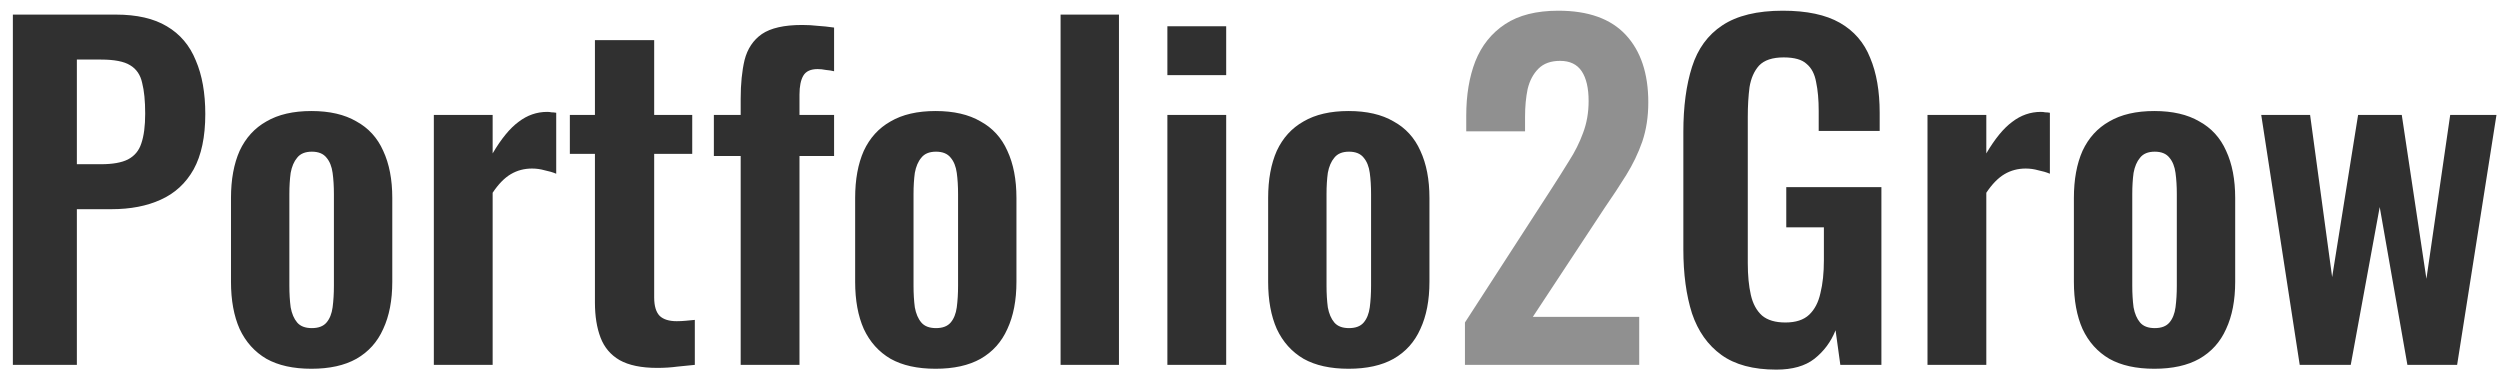
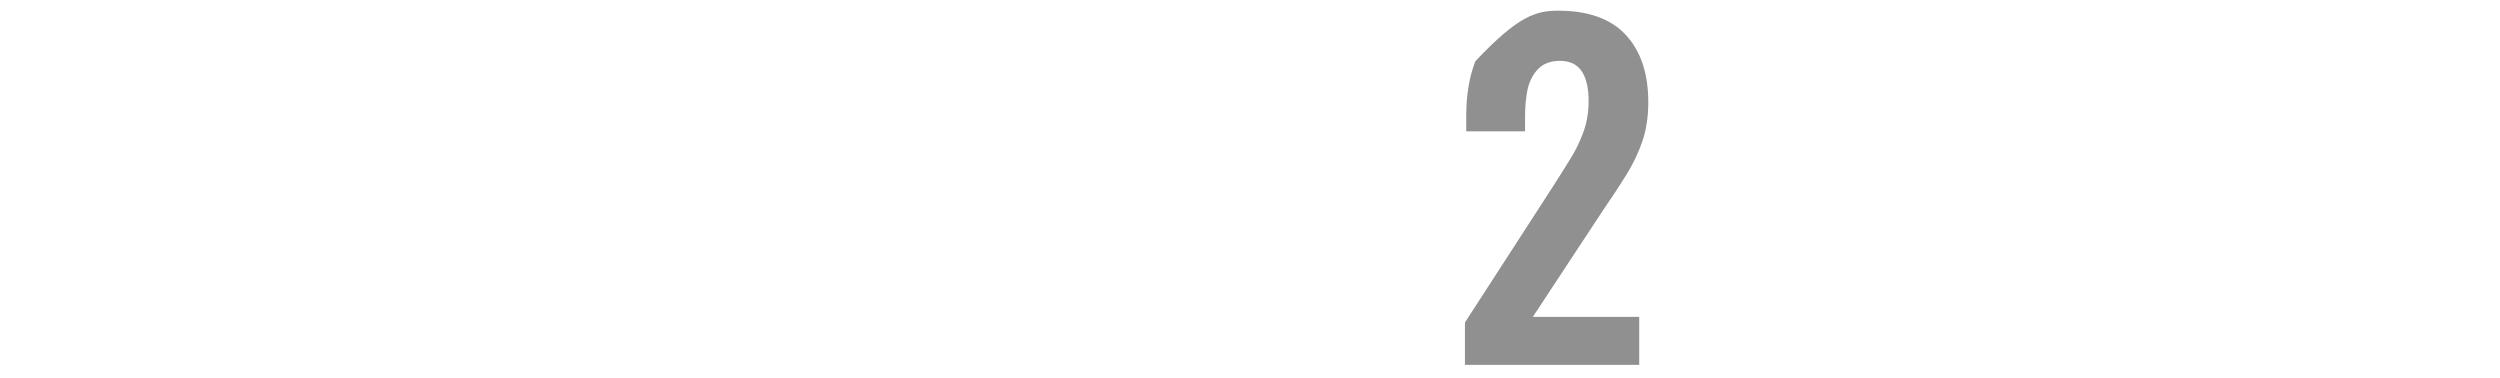
<svg xmlns="http://www.w3.org/2000/svg" width="185" height="28" viewBox="0 0 185 28" fill="none">
-   <path d="M0.952 27V1.08H8.568C10.125 1.08 11.384 1.368 12.344 1.944C13.325 2.52 14.04 3.363 14.488 4.472C14.957 5.56 15.192 6.883 15.192 8.44C15.192 10.125 14.904 11.491 14.328 12.536C13.752 13.56 12.941 14.307 11.896 14.776C10.872 15.245 9.656 15.48 8.248 15.48H5.688V27H0.952ZM5.688 12.152H7.48C8.333 12.152 8.995 12.035 9.464 11.8C9.955 11.544 10.285 11.149 10.456 10.616C10.648 10.061 10.744 9.325 10.744 8.408C10.744 7.469 10.669 6.712 10.52 6.136C10.392 5.539 10.093 5.101 9.624 4.824C9.176 4.547 8.461 4.408 7.48 4.408H5.688V12.152ZM23.045 27.288C21.701 27.288 20.592 27.043 19.717 26.552C18.843 26.04 18.181 25.304 17.733 24.344C17.307 23.384 17.093 22.221 17.093 20.856V14.648C17.093 13.283 17.307 12.12 17.733 11.16C18.181 10.2 18.843 9.475 19.717 8.984C20.592 8.472 21.701 8.216 23.045 8.216C24.389 8.216 25.499 8.472 26.373 8.984C27.269 9.475 27.931 10.2 28.357 11.16C28.805 12.12 29.029 13.283 29.029 14.648V20.856C29.029 22.221 28.805 23.384 28.357 24.344C27.931 25.304 27.269 26.04 26.373 26.552C25.499 27.043 24.389 27.288 23.045 27.288ZM23.077 24.28C23.568 24.28 23.931 24.141 24.165 23.864C24.4 23.587 24.549 23.213 24.613 22.744C24.677 22.253 24.709 21.72 24.709 21.144V14.36C24.709 13.784 24.677 13.261 24.613 12.792C24.549 12.323 24.4 11.949 24.165 11.672C23.931 11.373 23.568 11.224 23.077 11.224C22.587 11.224 22.224 11.373 21.989 11.672C21.755 11.949 21.595 12.323 21.509 12.792C21.445 13.261 21.413 13.784 21.413 14.36V21.144C21.413 21.72 21.445 22.253 21.509 22.744C21.595 23.213 21.755 23.587 21.989 23.864C22.224 24.141 22.587 24.28 23.077 24.28ZM32.104 27V8.504H36.456V11.352C37.096 10.264 37.736 9.485 38.376 9.016C39.016 8.525 39.72 8.28 40.488 8.28C40.616 8.28 40.722 8.291 40.808 8.312C40.914 8.312 41.032 8.323 41.16 8.344V12.856C40.904 12.749 40.616 12.664 40.296 12.6C39.997 12.515 39.688 12.472 39.368 12.472C38.792 12.472 38.269 12.611 37.8 12.888C37.33 13.165 36.882 13.624 36.456 14.264V27H32.104ZM48.633 27.224C47.46 27.224 46.532 27.032 45.849 26.648C45.188 26.264 44.718 25.709 44.441 24.984C44.164 24.259 44.025 23.395 44.025 22.392V11.384H42.169V8.504H44.025V2.968H48.409V8.504H51.225V11.384H48.409V22.008C48.409 22.648 48.548 23.107 48.825 23.384C49.102 23.64 49.518 23.768 50.073 23.768C50.308 23.768 50.532 23.757 50.745 23.736C50.98 23.715 51.204 23.693 51.417 23.672V27C51.054 27.043 50.628 27.085 50.137 27.128C49.668 27.192 49.166 27.224 48.633 27.224ZM54.81 27V11.544H52.826V8.504H54.81V7.32C54.81 6.211 54.906 5.251 55.098 4.44C55.311 3.608 55.738 2.968 56.378 2.52C57.039 2.072 58.031 1.848 59.354 1.848C59.759 1.848 60.143 1.869 60.506 1.912C60.869 1.933 61.274 1.976 61.722 2.04V5.272C61.551 5.229 61.349 5.197 61.114 5.176C60.901 5.133 60.698 5.112 60.506 5.112C59.994 5.112 59.642 5.272 59.45 5.592C59.258 5.912 59.162 6.381 59.162 7V8.504H61.722V11.544H59.162V27H54.81ZM69.233 27.288C67.889 27.288 66.779 27.043 65.905 26.552C65.03 26.04 64.369 25.304 63.921 24.344C63.494 23.384 63.281 22.221 63.281 20.856V14.648C63.281 13.283 63.494 12.12 63.921 11.16C64.369 10.2 65.03 9.475 65.905 8.984C66.779 8.472 67.889 8.216 69.233 8.216C70.577 8.216 71.686 8.472 72.561 8.984C73.457 9.475 74.118 10.2 74.545 11.16C74.993 12.12 75.217 13.283 75.217 14.648V20.856C75.217 22.221 74.993 23.384 74.545 24.344C74.118 25.304 73.457 26.04 72.561 26.552C71.686 27.043 70.577 27.288 69.233 27.288ZM69.265 24.28C69.755 24.28 70.118 24.141 70.353 23.864C70.587 23.587 70.737 23.213 70.801 22.744C70.865 22.253 70.897 21.72 70.897 21.144V14.36C70.897 13.784 70.865 13.261 70.801 12.792C70.737 12.323 70.587 11.949 70.353 11.672C70.118 11.373 69.755 11.224 69.265 11.224C68.774 11.224 68.411 11.373 68.177 11.672C67.942 11.949 67.782 12.323 67.697 12.792C67.633 13.261 67.601 13.784 67.601 14.36V21.144C67.601 21.72 67.633 22.253 67.697 22.744C67.782 23.213 67.942 23.587 68.177 23.864C68.411 24.141 68.774 24.28 69.265 24.28ZM78.483 27V1.08H82.803V27H78.483ZM86.386 27V8.504H90.738V27H86.386ZM86.386 5.56V1.944H90.738V5.56H86.386ZM99.795 27.288C98.451 27.288 97.342 27.043 96.467 26.552C95.593 26.04 94.931 25.304 94.483 24.344C94.057 23.384 93.843 22.221 93.843 20.856V14.648C93.843 13.283 94.057 12.12 94.483 11.16C94.931 10.2 95.593 9.475 96.467 8.984C97.342 8.472 98.451 8.216 99.795 8.216C101.139 8.216 102.249 8.472 103.123 8.984C104.019 9.475 104.681 10.2 105.107 11.16C105.555 12.12 105.779 13.283 105.779 14.648V20.856C105.779 22.221 105.555 23.384 105.107 24.344C104.681 25.304 104.019 26.04 103.123 26.552C102.249 27.043 101.139 27.288 99.795 27.288ZM99.827 24.28C100.318 24.28 100.681 24.141 100.915 23.864C101.15 23.587 101.299 23.213 101.363 22.744C101.427 22.253 101.459 21.72 101.459 21.144V14.36C101.459 13.784 101.427 13.261 101.363 12.792C101.299 12.323 101.15 11.949 100.915 11.672C100.681 11.373 100.318 11.224 99.827 11.224C99.337 11.224 98.974 11.373 98.739 11.672C98.505 11.949 98.345 12.323 98.259 12.792C98.195 13.261 98.163 13.784 98.163 14.36V21.144C98.163 21.72 98.195 22.253 98.259 22.744C98.345 23.213 98.505 23.587 98.739 23.864C98.974 24.141 99.337 24.28 99.827 24.28ZM131.448 27.352C129.741 27.352 128.387 26.989 127.384 26.264C126.381 25.539 125.656 24.515 125.208 23.192C124.781 21.848 124.568 20.269 124.568 18.456V9.752C124.568 7.896 124.781 6.296 125.208 4.952C125.635 3.608 126.381 2.584 127.448 1.88C128.536 1.155 130.029 0.792 131.928 0.792C133.699 0.792 135.107 1.091 136.152 1.688C137.197 2.285 137.944 3.149 138.392 4.28C138.861 5.389 139.096 6.744 139.096 8.344V9.688H134.584V8.216C134.584 7.384 134.52 6.669 134.392 6.072C134.285 5.475 134.051 5.027 133.688 4.728C133.347 4.408 132.781 4.248 131.992 4.248C131.16 4.248 130.552 4.451 130.168 4.856C129.805 5.261 129.571 5.795 129.464 6.456C129.379 7.117 129.336 7.843 129.336 8.632V19.48C129.336 20.376 129.411 21.155 129.56 21.816C129.709 22.477 129.987 22.989 130.392 23.352C130.797 23.693 131.373 23.864 132.12 23.864C132.888 23.864 133.475 23.672 133.88 23.288C134.285 22.904 134.563 22.371 134.712 21.688C134.883 21.005 134.968 20.195 134.968 19.256V16.824H132.184V13.848H139.224V27H136.184L135.832 24.44C135.491 25.293 134.968 25.997 134.264 26.552C133.581 27.085 132.643 27.352 131.448 27.352ZM142.635 27V8.504H146.987V11.352C147.627 10.264 148.267 9.485 148.907 9.016C149.547 8.525 150.251 8.28 151.019 8.28C151.147 8.28 151.254 8.291 151.339 8.312C151.446 8.312 151.563 8.323 151.691 8.344V12.856C151.435 12.749 151.147 12.664 150.827 12.6C150.528 12.515 150.219 12.472 149.899 12.472C149.323 12.472 148.8 12.611 148.331 12.888C147.862 13.165 147.414 13.624 146.987 14.264V27H142.635ZM159.42 27.288C158.076 27.288 156.967 27.043 156.092 26.552C155.218 26.04 154.556 25.304 154.108 24.344C153.682 23.384 153.468 22.221 153.468 20.856V14.648C153.468 13.283 153.682 12.12 154.108 11.16C154.556 10.2 155.218 9.475 156.092 8.984C156.967 8.472 158.076 8.216 159.42 8.216C160.764 8.216 161.874 8.472 162.748 8.984C163.644 9.475 164.306 10.2 164.732 11.16C165.18 12.12 165.404 13.283 165.404 14.648V20.856C165.404 22.221 165.18 23.384 164.732 24.344C164.306 25.304 163.644 26.04 162.748 26.552C161.874 27.043 160.764 27.288 159.42 27.288ZM159.452 24.28C159.943 24.28 160.306 24.141 160.54 23.864C160.775 23.587 160.924 23.213 160.988 22.744C161.052 22.253 161.084 21.72 161.084 21.144V14.36C161.084 13.784 161.052 13.261 160.988 12.792C160.924 12.323 160.775 11.949 160.54 11.672C160.306 11.373 159.943 11.224 159.452 11.224C158.962 11.224 158.599 11.373 158.364 11.672C158.13 11.949 157.97 12.323 157.884 12.792C157.82 13.261 157.788 13.784 157.788 14.36V21.144C157.788 21.72 157.82 22.253 157.884 22.744C157.97 23.213 158.13 23.587 158.364 23.864C158.599 24.141 158.962 24.28 159.452 24.28ZM170.179 27L167.331 8.504H170.947L172.579 20.504L174.499 8.504H177.731L179.555 20.632L181.315 8.504H184.739L181.827 27H178.147L176.099 15.32L173.955 27H170.179Z" fill="#303030" />
-   <path d="M108.406 27V23.864L114.806 13.976C115.275 13.251 115.712 12.557 116.118 11.896C116.544 11.235 116.886 10.552 117.142 9.848C117.419 9.123 117.558 8.333 117.558 7.48C117.558 6.52 117.387 5.784 117.046 5.272C116.704 4.76 116.171 4.504 115.446 4.504C114.763 4.504 114.23 4.696 113.846 5.08C113.462 5.464 113.195 5.965 113.046 6.584C112.918 7.203 112.854 7.885 112.854 8.632V9.72H108.502V8.568C108.502 7.032 108.726 5.688 109.174 4.536C109.643 3.363 110.379 2.445 111.382 1.784C112.384 1.123 113.696 0.792 115.318 0.792C117.536 0.792 119.2 1.389 120.31 2.584C121.419 3.779 121.974 5.443 121.974 7.576C121.974 8.643 121.824 9.613 121.526 10.488C121.227 11.341 120.832 12.163 120.342 12.952C119.851 13.741 119.318 14.552 118.742 15.384L113.43 23.448H121.302V27H108.406Z" fill="#909090" />
+   <path d="M108.406 27V23.864L114.806 13.976C115.275 13.251 115.712 12.557 116.118 11.896C116.544 11.235 116.886 10.552 117.142 9.848C117.419 9.123 117.558 8.333 117.558 7.48C117.558 6.52 117.387 5.784 117.046 5.272C116.704 4.76 116.171 4.504 115.446 4.504C114.763 4.504 114.23 4.696 113.846 5.08C113.462 5.464 113.195 5.965 113.046 6.584C112.918 7.203 112.854 7.885 112.854 8.632V9.72H108.502V8.568C108.502 7.032 108.726 5.688 109.174 4.536C112.384 1.123 113.696 0.792 115.318 0.792C117.536 0.792 119.2 1.389 120.31 2.584C121.419 3.779 121.974 5.443 121.974 7.576C121.974 8.643 121.824 9.613 121.526 10.488C121.227 11.341 120.832 12.163 120.342 12.952C119.851 13.741 119.318 14.552 118.742 15.384L113.43 23.448H121.302V27H108.406Z" fill="#909090" />
</svg>